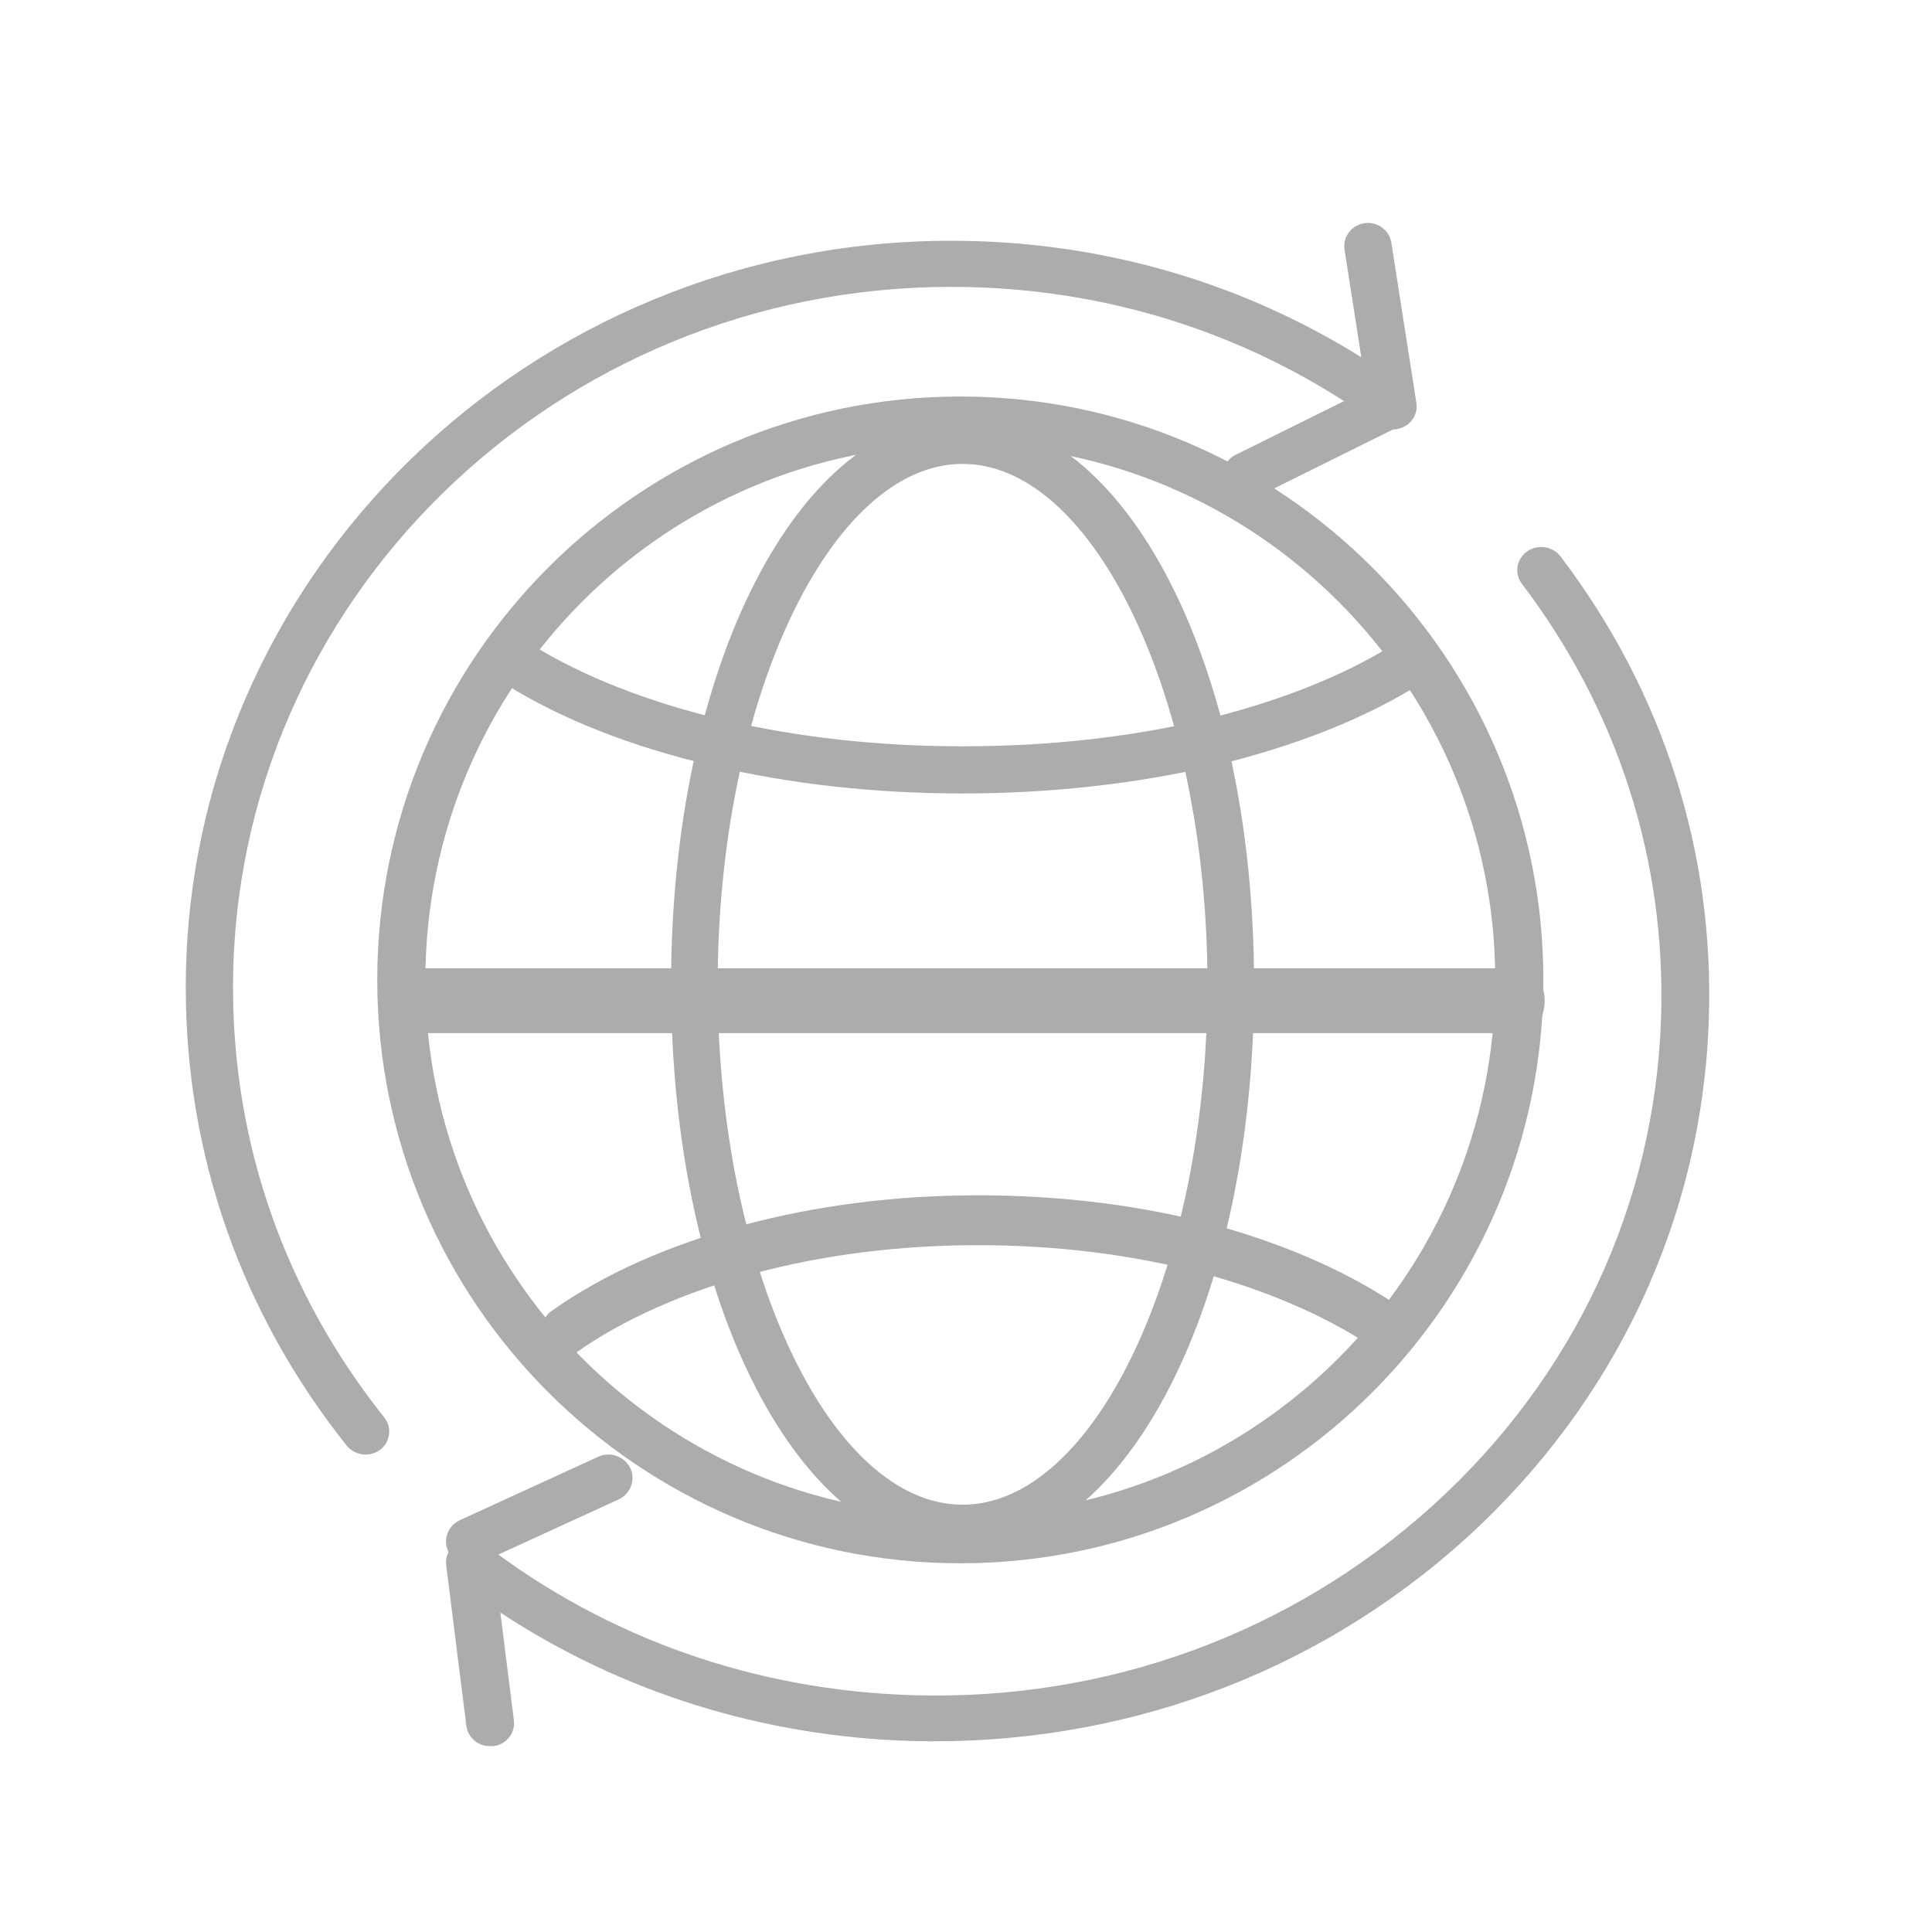
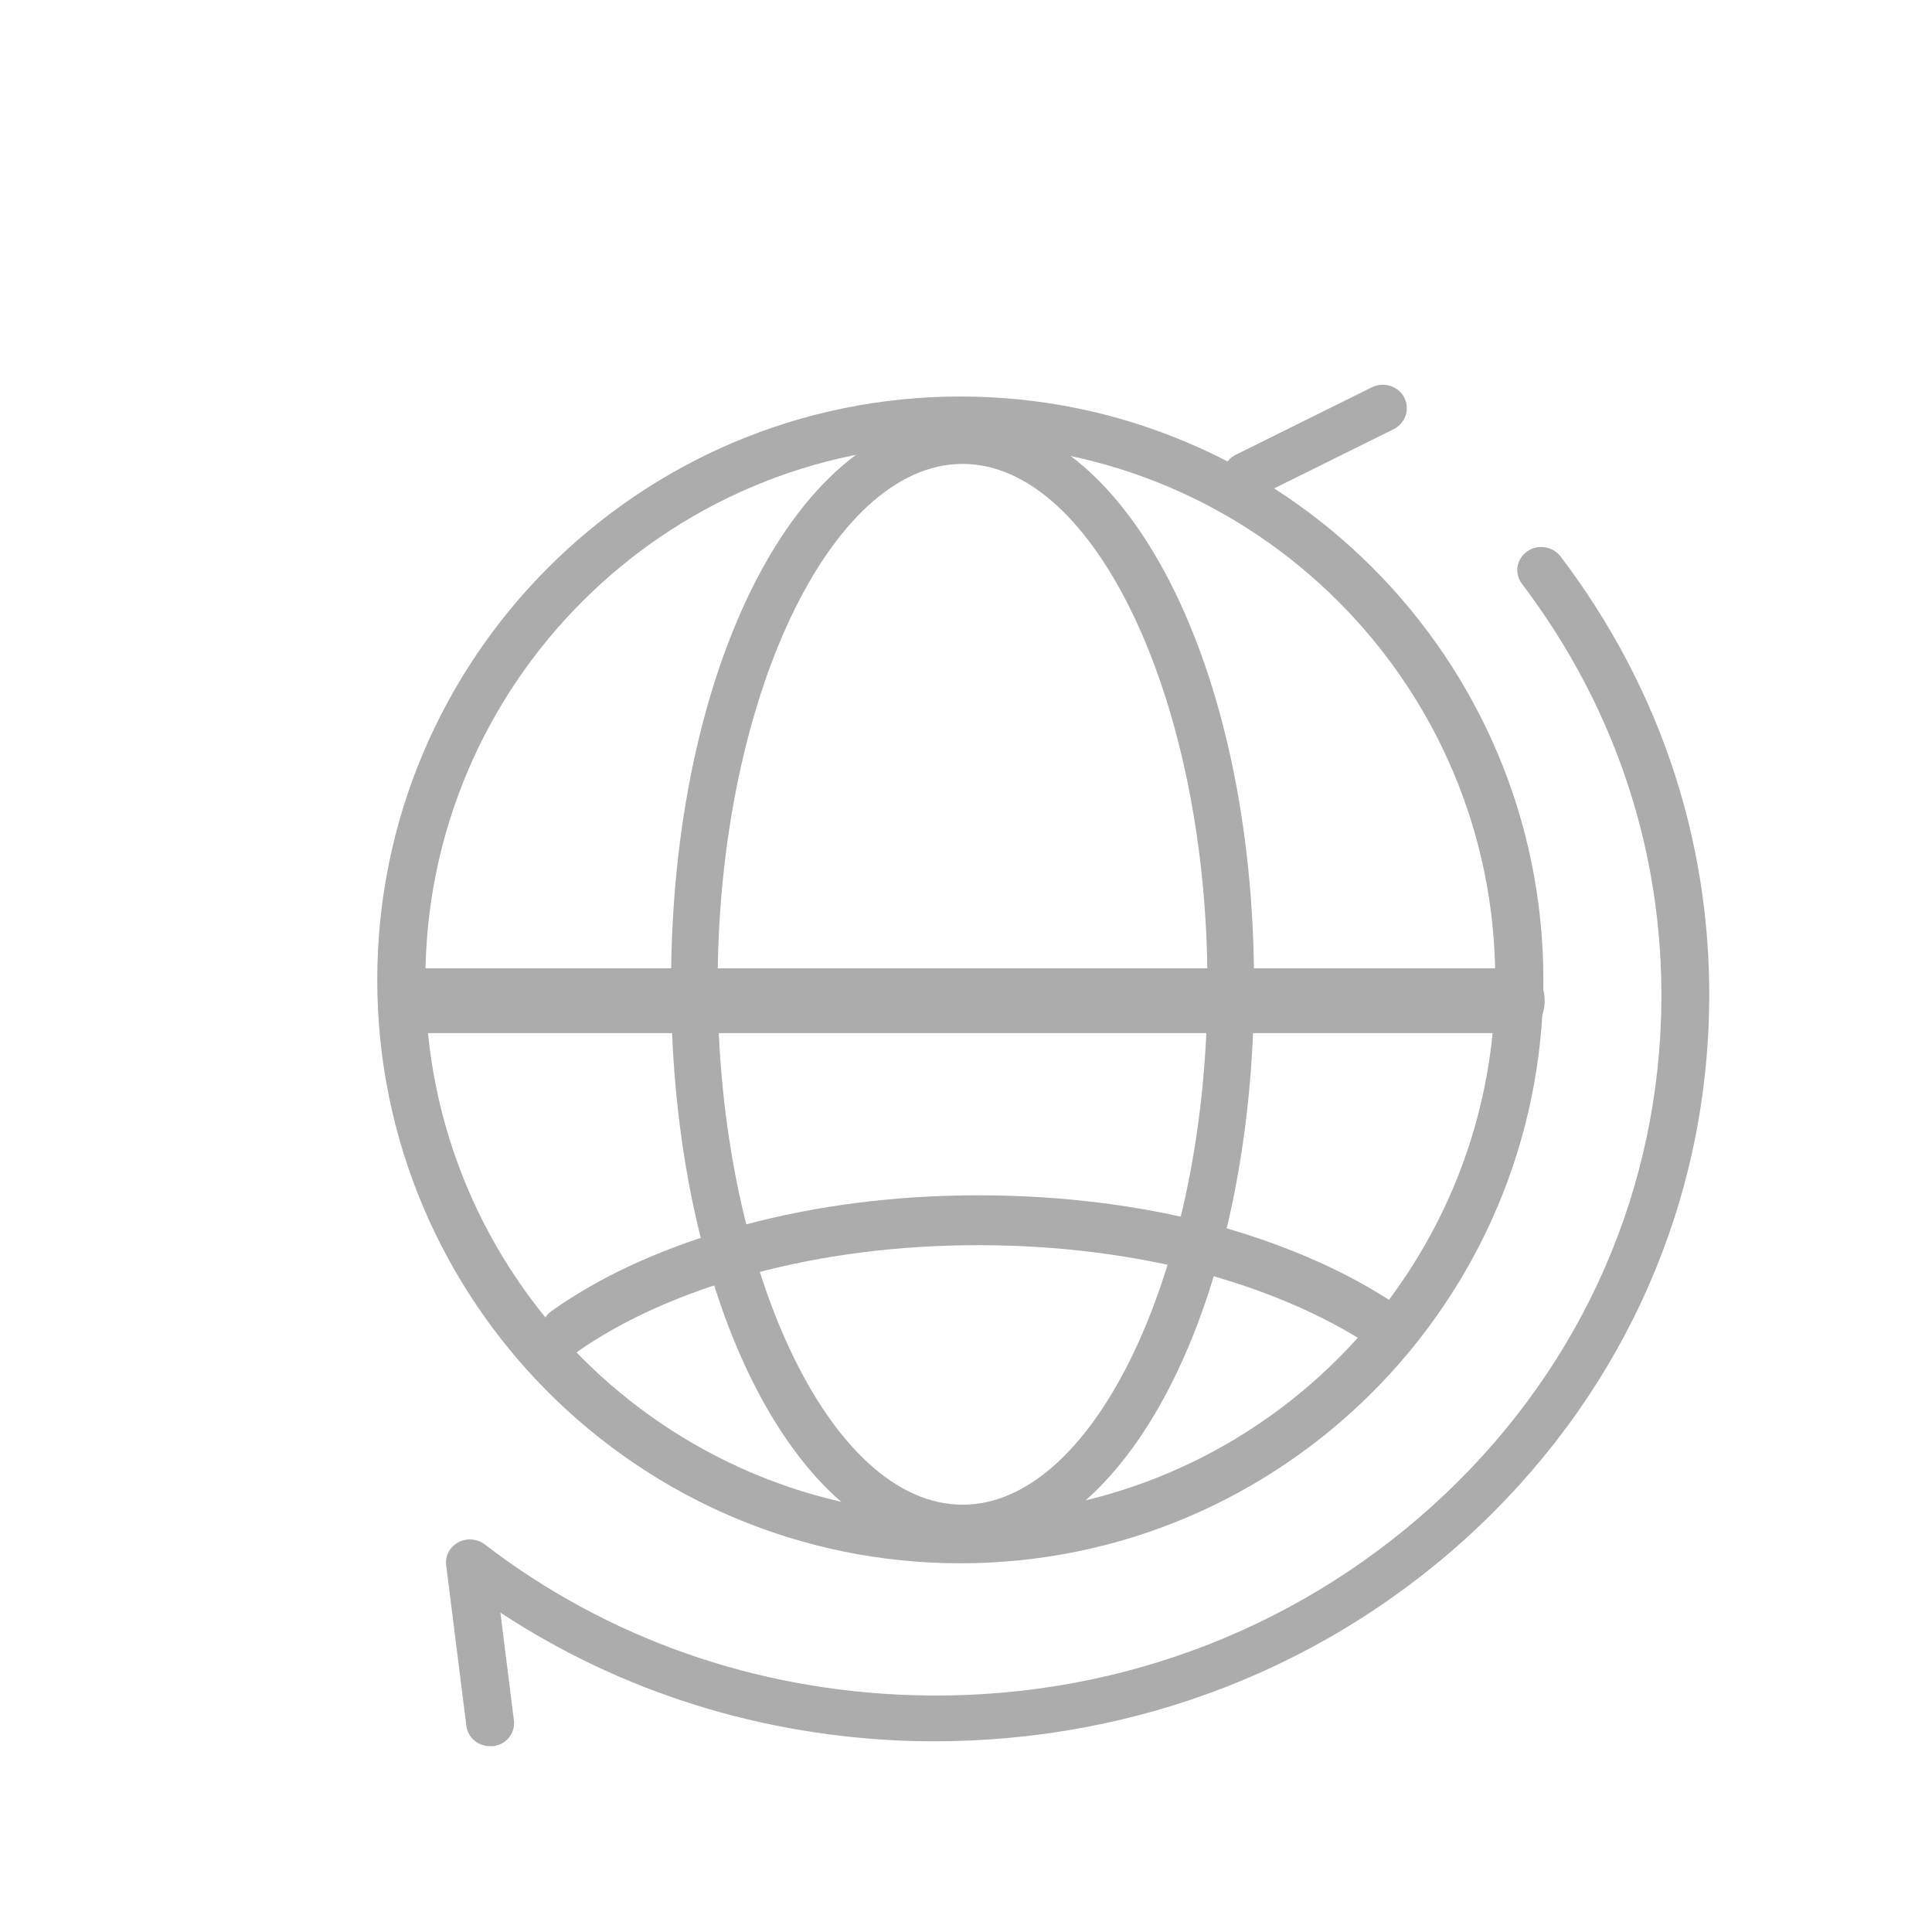
<svg xmlns="http://www.w3.org/2000/svg" width="52" height="52" viewBox="0 0 52 52" fill="none" alt="icon">
  <path d="M25.847 42.076C17.193 42.076 10.154 35.033 10.154 26.374C10.154 17.715 17.193 10.672 25.847 10.672C34.501 10.672 41.54 17.715 41.54 26.374C41.54 35.033 34.501 42.076 25.847 42.076ZM25.847 11.967C17.907 11.967 11.449 18.43 11.449 26.374C11.449 34.319 17.907 40.781 25.847 40.781C33.787 40.781 40.245 34.319 40.245 26.374C40.245 18.43 33.787 11.967 25.847 11.967Z" fill="#ACACAC" />
  <path d="M25.908 41.758C21.507 41.758 18.062 35.054 18.062 26.492C18.062 17.931 21.507 11.227 25.908 11.227C30.308 11.227 33.753 17.931 33.753 26.492C33.753 35.054 30.308 41.758 25.908 41.758ZM25.908 12.486C22.334 12.486 19.316 18.898 19.316 26.492C19.316 34.087 22.334 40.499 25.908 40.499C29.481 40.499 32.499 34.087 32.499 26.492C32.499 18.898 29.481 12.486 25.908 12.486Z" fill="#ACACAC" />
-   <path d="M25.903 21.356C23.53 21.356 21.257 21.101 19.152 20.604C16.966 20.087 15.109 19.354 13.62 18.425C13.319 18.236 13.232 17.843 13.426 17.549C13.62 17.254 14.023 17.169 14.324 17.359C15.672 18.196 17.442 18.896 19.46 19.374C21.465 19.845 23.637 20.087 25.91 20.087C28.176 20.087 30.348 19.852 32.366 19.381C34.378 18.896 36.154 18.196 37.489 17.359C37.79 17.169 38.193 17.254 38.387 17.549C38.582 17.843 38.494 18.236 38.193 18.425C36.718 19.348 34.861 20.081 32.675 20.61C30.543 21.101 28.27 21.356 25.903 21.356Z" fill="#ACACAC" />
  <path d="M15.174 36.534C14.973 36.534 14.779 36.422 14.659 36.221C14.478 35.907 14.559 35.49 14.841 35.288C16.234 34.301 17.971 33.521 20.016 32.972C21.985 32.443 24.112 32.172 26.332 32.172C28.546 32.172 30.679 32.436 32.654 32.958C34.705 33.521 36.443 34.307 37.823 35.281C38.105 35.483 38.187 35.901 38.005 36.214C37.823 36.527 37.446 36.617 37.164 36.415C35.916 35.525 34.254 34.781 32.366 34.266C30.484 33.772 28.452 33.514 26.332 33.514C24.206 33.514 22.174 33.772 20.298 34.273C18.416 34.781 16.754 35.518 15.494 36.415C15.4 36.499 15.287 36.534 15.174 36.534Z" fill="#ACACAC" />
  <path d="M40.934 27.807H10.837C10.476 27.807 10.19 27.421 10.19 26.935C10.19 26.449 10.476 26.062 10.837 26.062H40.928C41.288 26.062 41.575 26.449 41.575 26.935C41.575 27.421 41.288 27.807 40.934 27.807Z" fill="#ACACAC" />
-   <path d="M9.837 39.149C9.647 39.149 9.464 39.066 9.333 38.912C6.501 35.356 5 31.089 5 26.579C5 15.5 14.242 6.48 25.602 6.48C29.561 6.48 33.35 7.562 36.64 9.615L36.188 6.717C36.136 6.378 36.371 6.065 36.719 6.007C37.066 5.956 37.388 6.186 37.447 6.525L38.122 10.843C38.161 11.093 38.043 11.342 37.82 11.47C37.597 11.598 37.322 11.585 37.112 11.438C33.776 9.007 29.79 7.721 25.602 7.721C14.944 7.721 6.272 16.178 6.272 26.579C6.272 30.814 7.681 34.812 10.342 38.151C10.559 38.42 10.506 38.81 10.231 39.021C10.113 39.111 9.975 39.149 9.837 39.149Z" fill="#ACACAC" />
  <path d="M33.557 13.44C33.323 13.44 33.095 13.315 32.974 13.093C32.813 12.779 32.941 12.399 33.256 12.242L36.924 10.424C37.245 10.267 37.635 10.391 37.795 10.698C37.956 11.012 37.829 11.392 37.514 11.549L33.846 13.368C33.759 13.413 33.658 13.44 33.557 13.44Z" fill="#ACACAC" />
  <path d="M13.189 46.999C12.871 46.999 12.592 46.769 12.553 46.456L12.009 42.125C11.976 41.876 12.108 41.633 12.334 41.512C12.559 41.391 12.844 41.41 13.05 41.57C16.345 44.099 20.33 45.498 24.566 45.626C29.784 45.786 34.757 43.965 38.562 40.522C42.368 37.079 44.549 32.409 44.708 27.382C44.841 23.16 43.548 19.123 40.962 15.712C40.75 15.437 40.816 15.047 41.101 14.843C41.386 14.638 41.791 14.702 42.003 14.977C44.761 18.612 46.14 22.911 45.994 27.414C45.822 32.774 43.495 37.743 39.444 41.416C35.386 45.089 30.096 47.012 24.526 46.859C20.522 46.737 16.73 45.549 13.468 43.403L13.832 46.309C13.872 46.648 13.627 46.961 13.269 46.999C13.242 46.999 13.216 46.999 13.189 46.999Z" fill="#ACACAC" />
-   <path d="M12.657 42.127C12.415 42.127 12.181 41.99 12.067 41.761C11.912 41.447 12.053 41.068 12.375 40.917L16.097 39.21C16.419 39.059 16.808 39.197 16.962 39.511C17.116 39.825 16.975 40.204 16.653 40.355L12.932 42.062C12.844 42.108 12.751 42.127 12.657 42.127Z" fill="#ACACAC" />
</svg>